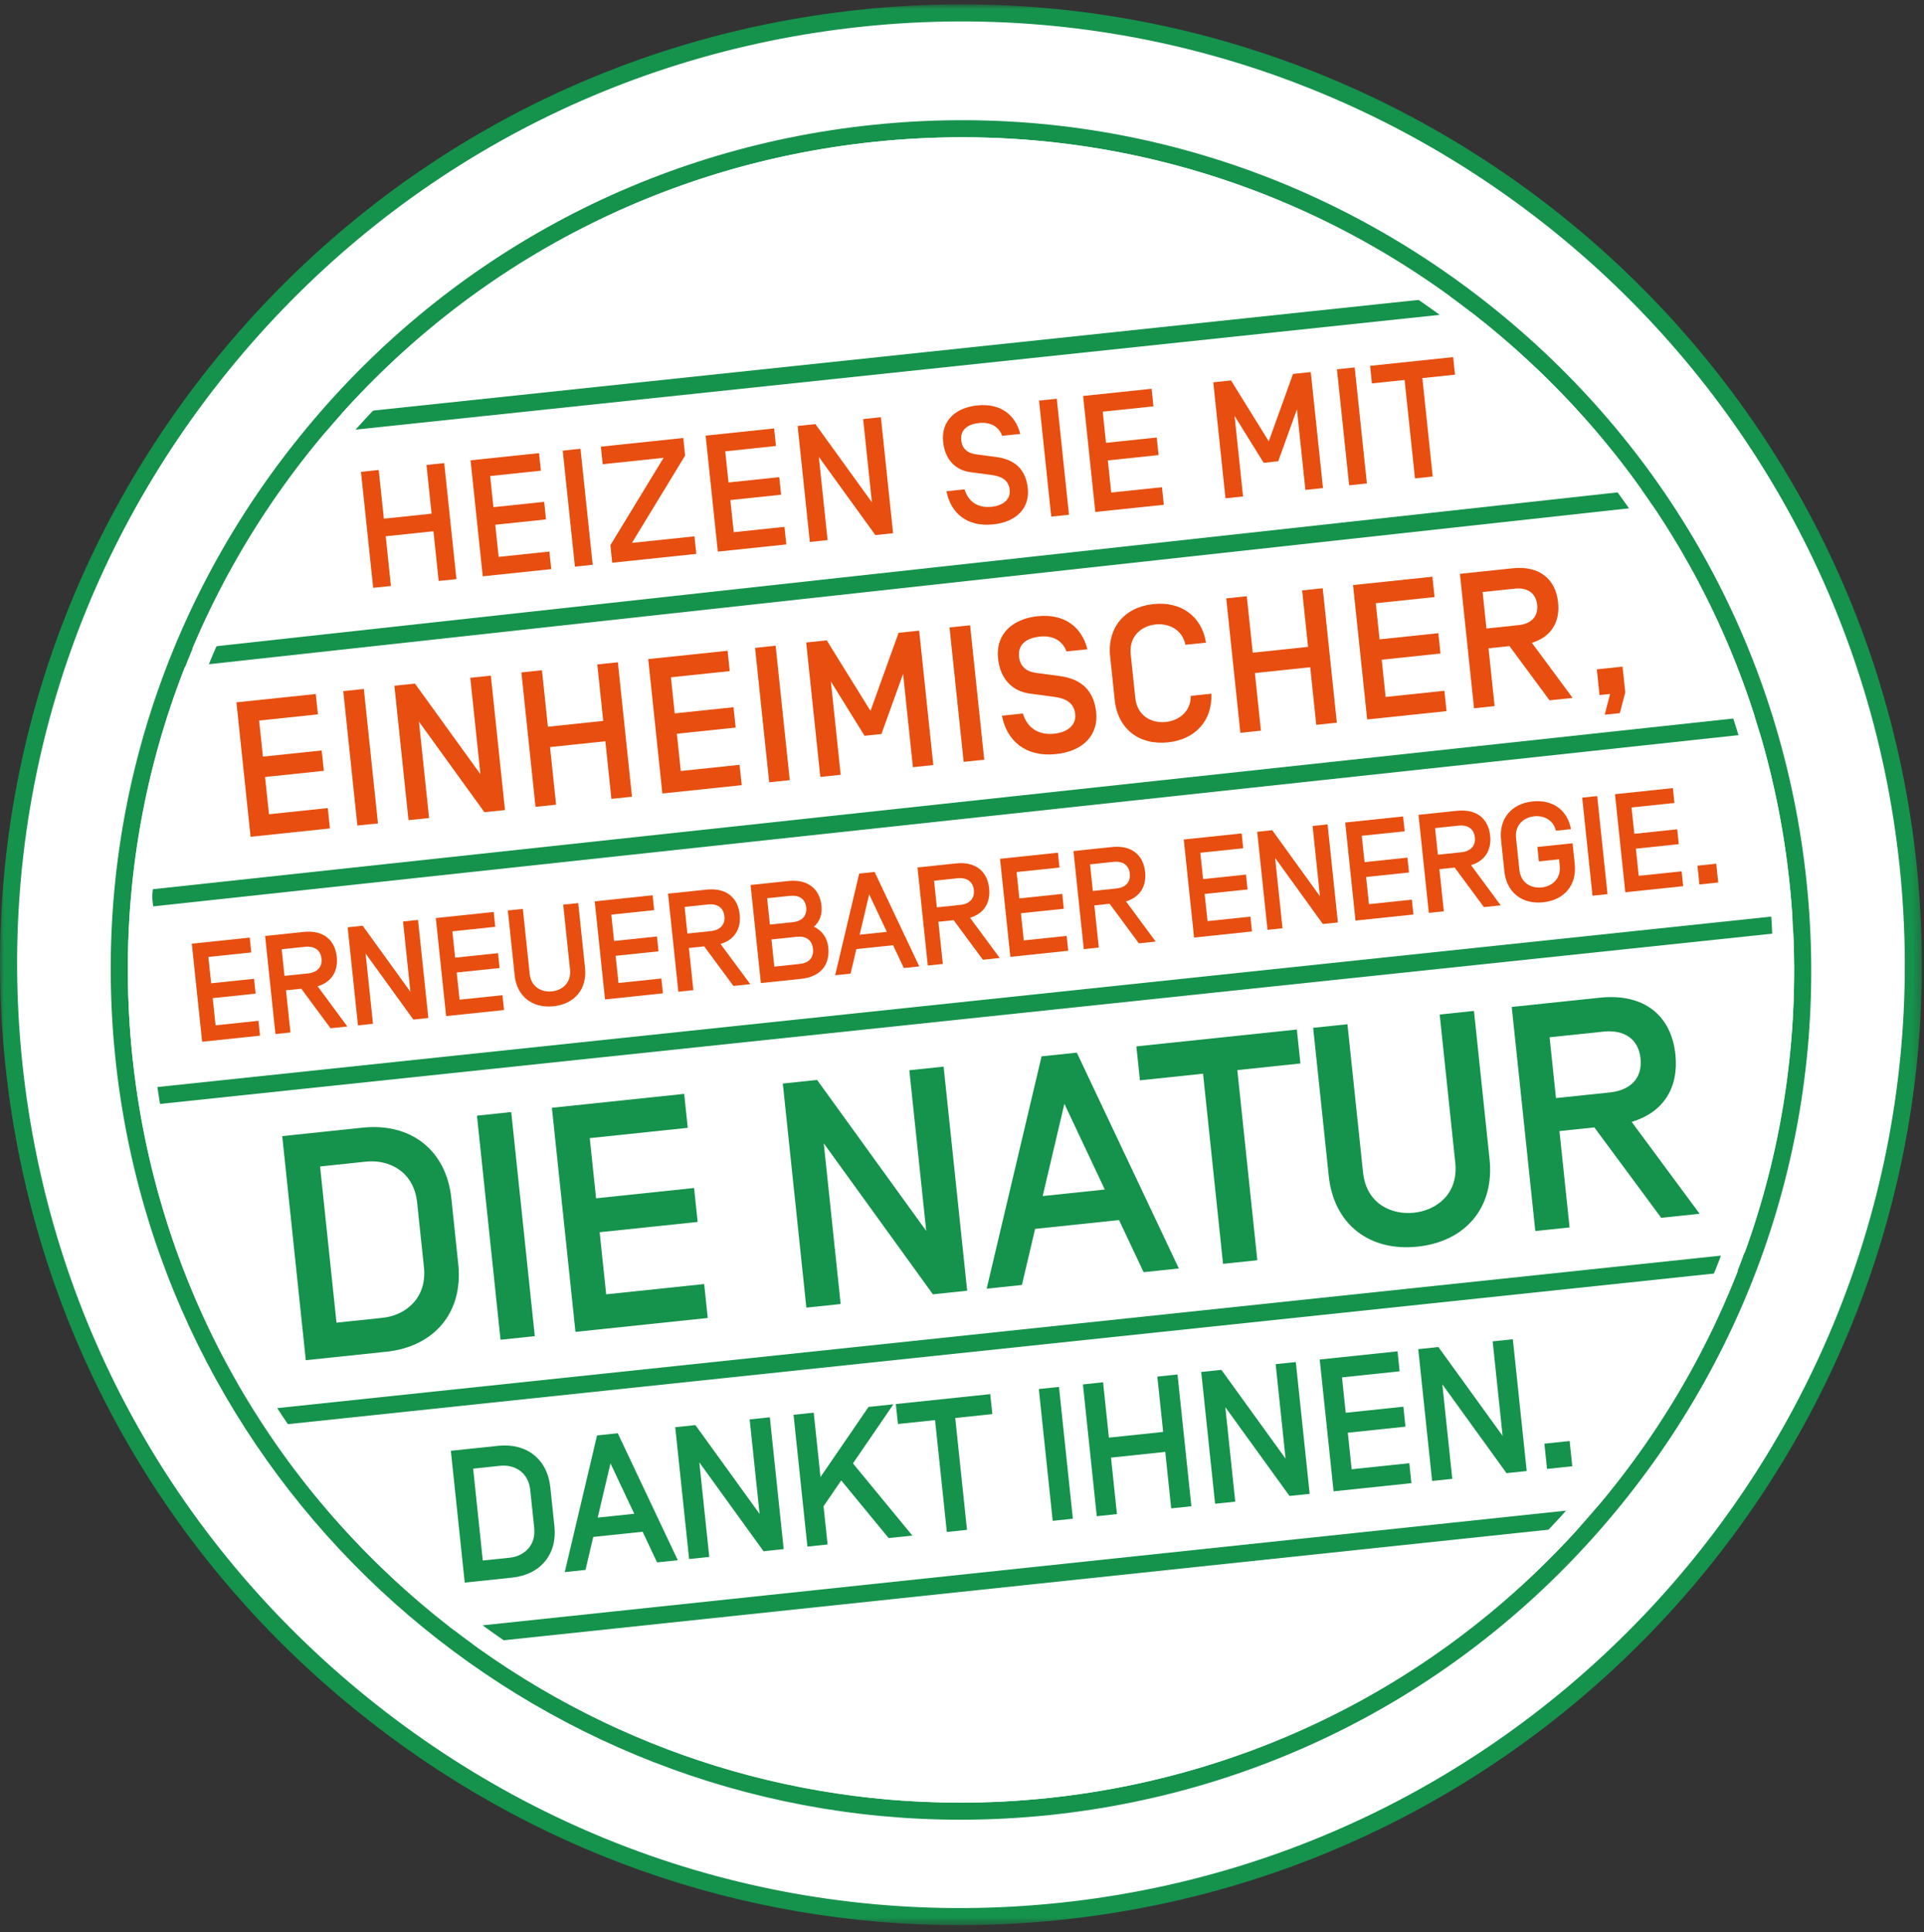
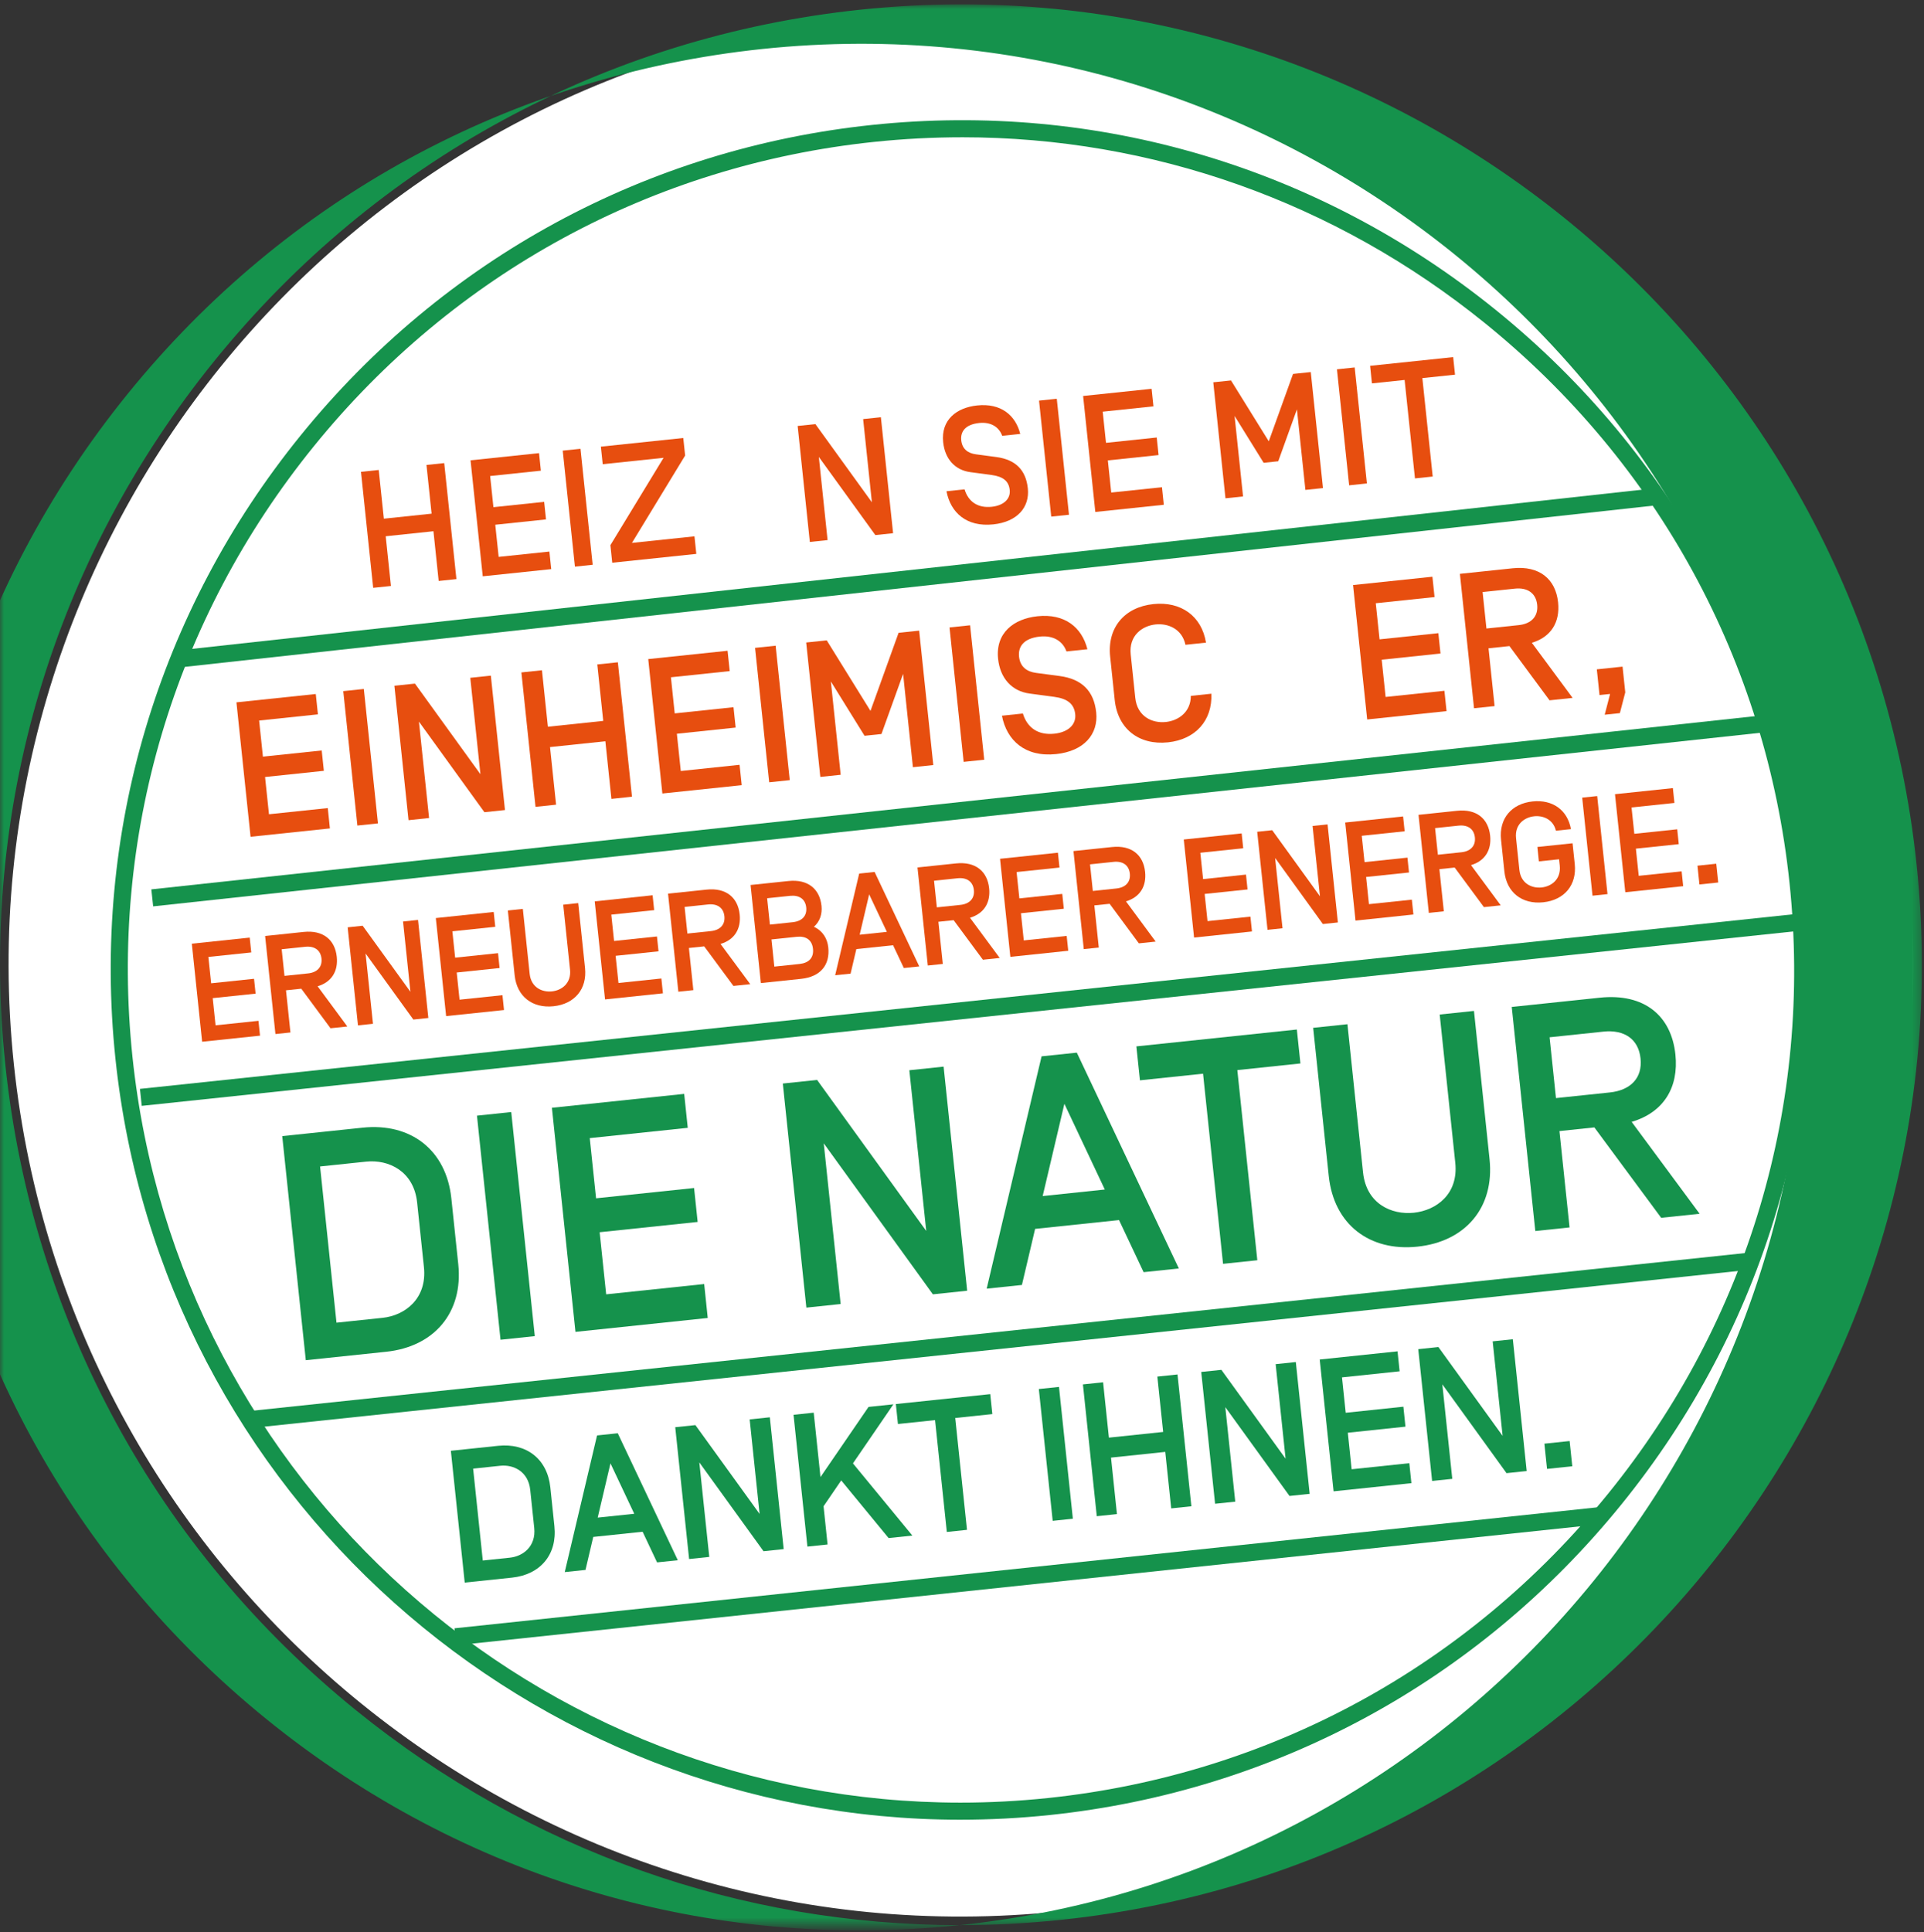
<svg xmlns="http://www.w3.org/2000/svg" height="245" viewBox="0 0 244 245" width="244">
  <rect x="0" y="0" width="244" height="245" fill="#333333" stroke="none" />
  <mask id="a" fill="#fff">
    <path d="m0 .906h243.734v243.558h-243.734z" fill="#fff" fill-rule="evenodd" />
  </mask>
  <g fill="none" fill-rule="evenodd" transform="translate(0 -1.047)">
    <g transform="translate(0 .692)">
      <path d="m134.494 242.708c66.231-6.955 114.449-66.459 107.489-132.642-6.962-66.181-66.507-114.366-132.738-107.409-66.229 6.955-114.449 66.459-107.489 132.64 6.962 66.183 66.507 114.368 132.738 107.411" fill="#fff" />
-       <path d="m121.689 244.464c-27.776 0-54.533-9.44-76.472-27.193-25.323-20.492-41.141-49.564-44.537-81.86-3.398-32.296 6.025-64.019 26.533-89.325 20.507-25.306 49.6-41.112 81.92-44.505 66.825-7.021 126.905 41.597 133.927 108.374 7.024 66.775-41.627 126.811-108.453 133.83-4.319.454-8.633.679-12.918.679m12.693-2.833.114 1.077-.114-1.077c65.636-6.895 113.422-65.863 106.523-131.451-6.898-65.587-65.909-113.339-131.545-106.446-31.744 3.335-60.319 18.859-80.463 43.714-20.142 24.857-29.397 56.016-26.061 87.737 3.337 31.72 18.873 60.274 43.748 80.403 24.873 20.128 56.056 29.374 87.799 26.043" fill="#15924c" mask="url(#a)" />
+       <path d="m121.689 244.464c-27.776 0-54.533-9.44-76.472-27.193-25.323-20.492-41.141-49.564-44.537-81.86-3.398-32.296 6.025-64.019 26.533-89.325 20.507-25.306 49.6-41.112 81.92-44.505 66.825-7.021 126.905 41.597 133.927 108.374 7.024 66.775-41.627 126.811-108.453 133.83-4.319.454-8.633.679-12.918.679c65.636-6.895 113.422-65.863 106.523-131.451-6.898-65.587-65.909-113.339-131.545-106.446-31.744 3.335-60.319 18.859-80.463 43.714-20.142 24.857-29.397 56.016-26.061 87.737 3.337 31.72 18.873 60.274 43.748 80.403 24.873 20.128 56.056 29.374 87.799 26.043" fill="#15924c" mask="url(#a)" />
      <path d="m133.027 229.42c58.532-6.147 101.145-58.734 94.994-117.223-6.153-58.489-58.776-101.071-117.308-94.924-58.532 6.147-101.145 58.734-94.994 117.221 6.153 58.489 58.776 101.072 117.308 94.926" fill="#fff" />
      <path d="m121.789 231.094c-54.437 0-101.333-41.211-107.148-96.485-3.004-28.575 5.333-56.644 23.478-79.034 18.143-22.39 43.885-36.376 72.481-39.378 28.596-3.004 56.685 5.327 79.093 23.459 22.406 18.13 36.4 43.853 39.406 72.428 3.006 28.577-5.331 56.644-23.476 79.035-18.145 22.39-43.887 36.374-72.482 39.378l-.114-1.077.114 1.077c-3.81.399-7.6.596-11.351.596m.237-213.331c-3.716 0-7.453.195-11.199.588-28.02 2.943-53.244 16.646-71.024 38.587s-25.95 49.444-23.004 77.444c5.697 54.161 51.656 94.542 104.993 94.545 3.679 0 7.386-.192 11.122-.585 28.022-2.942 53.245-16.646 71.024-38.587 17.78-21.939 25.951-49.444 23.006-77.444-2.945-28-16.66-53.205-38.617-70.973-19.02-15.39-42.221-23.576-66.301-23.576" fill="#15924c" />
    </g>
    <g fill="#e74e0f">
      <path d="m54.085 60.003 2.25-.236 1.548 14.709-2.251.236-.662-6.305-6.055.638.662 6.303-2.25.236-1.548-14.709 2.25-.236.651 6.177 6.055-.636z" />
      <path d="m62.576 65.357 6.434-.676.235 2.227-6.436.676.43 4.076 6.434-.676.233 2.227-8.684.912-1.548-14.708 8.686-.912.233 2.226-6.434.677z" />
      <path d="m75.163 72.661-2.25.236-1.548-14.709 2.251-.236z" />
      <path d="m77.643 72.4-.233-2.227 6.743-11.076-7.717.81-.235-2.226 10.451-1.098.235 2.226-6.744 11.076 7.928-.832.235 2.227z" />
-       <path d="m92.389 62.226 6.434-.676.235 2.227-6.436.676.43 4.076 6.434-.676.233 2.227-8.684.912-1.548-14.708 8.686-.912.233 2.226-6.434.677z" />
      <path d="m113.261 68.659-2.25.236-7.167-9.913 1.11 10.549-2.25.236-1.546-14.709 2.25-.236 7.165 9.913-1.11-10.549 2.25-.236z" />
      <path d="m120.033 63.338 2.291-.241c.489 1.607 1.719 2.39 3.444 2.21 1.514-.16 2.403-.995 2.283-2.131-.115-1.093-.795-1.7-2.304-1.903l-2.673-.356c-1.984-.259-3.241-1.698-3.462-3.801-.299-2.836 1.708-4.386 4.314-4.659 2.966-.312 4.845 1.19 5.462 3.611l-2.291.241c-.421-1.166-1.485-1.777-2.915-1.627-1.744.182-2.395 1.08-2.277 2.194.118 1.134.875 1.649 1.866 1.778l2.587.345c2.394.323 3.742 1.604 3.991 3.979.249 2.374-1.319 4.239-4.389 4.562-3.385.355-5.408-1.494-5.927-4.201" />
      <path d="m135.567 66.317-2.25.236-1.548-14.709 2.251-.236z" />
      <path d="m140.262 57.198 6.434-.676.233 2.227-6.434.676.43 4.076 6.434-.676.233 2.227-8.684.912-1.548-14.708 8.686-.912.233 2.227-6.434.676z" />
      <path d="m163.981 48.461 2.25-.236 1.548 14.709-2.229.233-1.075-10.212-2.37 6.58-1.85.195-3.687-5.945 1.075 10.213-2.229.233-1.548-14.708 2.25-.236 4.789 7.719z" />
      <path d="m173.348 62.348-2.25.236-1.548-14.709 2.25-.236z" />
      <path d="m180.382 48.99 1.313 12.482-2.25.236-1.313-12.482-4.143.435-.233-2.227 10.534-1.106.235 2.227z" />
      <path d="m33.343 96.989 7.456-.783.272 2.58-7.456.785.496 4.723 7.458-.783.27 2.58-10.062 1.058-1.792-17.045 10.062-1.056.272 2.58-7.456.783z" />
      <path d="m47.932 105.453-2.608.273-1.792-17.044 2.608-.275z" />
      <path d="m64.04 103.761-2.608.273-8.303-11.487 1.286 12.225-2.606.273-1.792-17.045 2.606-.273 8.303 11.487-1.286-12.223 2.608-.275z" />
      <path d="m75.748 85.298 2.608-.273 1.792 17.044-2.608.275-.768-7.305-7.019.737.769 7.305-2.608.273-1.792-17.044 2.608-.275.753 7.16 7.018-.738z" />
      <path d="m85.567 91.504 7.456-.783.272 2.582-7.456.783.497 4.723 7.456-.783.272 2.58-10.064 1.058-1.792-17.045 10.062-1.056.272 2.58-7.456.783z" />
      <path d="m100.156 99.967-2.608.273-1.792-17.044 2.608-.275z" />
      <path d="m113.959 81.284 2.608-.273 1.792 17.044-2.584.272-1.244-11.833-2.745 7.625-2.144.225-4.272-6.888 1.244 11.833-2.582.272-1.792-17.045 2.606-.273 5.548 8.945z" />
      <path d="m124.818 97.377-2.608.275-1.792-17.045 2.608-.275z" />
      <g transform="translate(126.318 77.386)">
        <path d="m.747 14.413 2.656-.28c.566 1.861 1.991 2.771 3.989 2.56 1.754-.184 2.785-1.154 2.648-2.469-.134-1.265-.923-1.97-2.672-2.205l-3.097-.414c-2.298-.3-3.756-1.968-4.012-4.404-.345-3.288 1.978-5.083 5-5.401 3.436-.361 5.614 1.381 6.329 4.186l-2.656.278c-.488-1.352-1.72-2.06-3.377-1.885-2.023.213-2.776 1.251-2.64 2.542.139 1.315 1.014 1.913 2.163 2.063l3.0.398c2.773.374 4.333 1.86 4.623 4.611.289 2.751-1.529 4.912-5.085 5.286-3.924.412-6.268-1.729-6.869-4.867" />
        <path d="m21.798 17.79c-3.655.383-6.362-1.695-6.748-5.372l-.579-5.503c-.387-3.677 1.828-6.273 5.483-6.656 3.484-.366 6.119 1.499 6.672 4.888l-2.606.273c-.435-2.023-2.211-2.747-3.794-2.58-1.706.179-3.399 1.416-3.148 3.801l.579 5.504c.251 2.386 2.165 3.244 3.869 3.065 1.585-.166 3.171-1.245 3.176-3.312l2.606-.275c.138 3.408-2.024 5.802-5.51 6.168" />
      </g>
-       <path d="m165.136 75.91 2.608-.273 1.792 17.044-2.608.275-.768-7.305-7.018.737.768 7.305-2.608.273-1.792-17.044 2.608-.275.753 7.16 7.018-.738z" />
      <path d="m174.954 82.116 7.456-.783.272 2.58-7.456.785.497 4.723 7.456-.783.27 2.58-10.064 1.058-1.792-17.045 10.064-1.056.272 2.58-7.456.783z" />
      <path d="m188.773 83.25.771 7.329-2.608.275-1.792-17.045 6.701-.705c3.388-.355 5.441 1.374 5.751 4.32.264 2.509-.892 4.402-3.329 5.126l5.169 6.99-2.925.307-5.083-6.877zm3.343-7.564-4.093.43.486 4.626 4.093-.43c1.585-.166 2.496-1.099 2.341-2.584-.157-1.486-1.244-2.208-2.827-2.042z" />
      <path d="m202.506 85.919 3.265-.344.344 3.263-.684 2.633-1.925.201.684-2.632-1.34.141z" />
      <path d="m26.778 125.728 5.44-.572.197 1.884-5.438.57.361 3.446 5.44-.57.198 1.882-7.341.77-1.308-12.433 7.341-.772.198 1.882-5.44.572z" />
      <path d="m36.27 126.617.563 5.346-1.903.2-1.308-12.434 4.89-.513c2.47-.259 3.969 1.002 4.196 3.151.192 1.829-.652 3.212-2.429 3.739l3.77 5.1-2.133.224-3.708-5.016zm2.438-5.519-2.985.315.355 3.375 2.985-.313c1.156-.121 1.821-.802 1.708-1.885-.115-1.083-.907-1.612-2.063-1.491z" />
      <path d="m54.322 130.126-1.903.2-6.057-8.379.939 8.917-1.903.2-1.308-12.434 1.903-.2 6.057 8.379-.937-8.917 1.901-.2z" />
      <path d="m57.721 122.478 5.44-.572.197 1.884-5.438.57.361 3.446 5.44-.57.198 1.882-7.341.77-1.308-12.433 7.341-.772.198 1.882-5.44.572z" />
      <path d="m71.426 115.759 1.903-.2.863 8.224c.283 2.683-1.334 4.576-3.999 4.856-2.667.281-4.642-1.237-4.923-3.918l-.865-8.225 1.901-.2.865 8.225c.184 1.74 1.58 2.366 2.824 2.235 1.244-.131 2.48-1.032 2.296-2.774z" />
      <path d="m77.875 120.361 5.44-.57.198 1.882-5.44.57.363 3.446 5.438-.57.198 1.882-7.341.772-1.308-12.434 7.341-.772.198 1.884-5.438.57z" />
      <g transform="translate(84.311 112.538)">
        <path d="m3.056 8.712.563 5.346-1.903.2-1.308-12.434 4.89-.513c2.47-.259 3.969 1.002 4.196 3.151.192 1.829-.651 3.212-2.429 3.739l3.77 5.1-2.133.224-3.708-5.016zm2.438-5.519-2.985.315.355 3.375 2.987-.313c1.154-.121 1.82-.802 1.706-1.885-.114-1.083-.907-1.612-2.063-1.491z" />
        <path d="m10.876.725 4.8-.503c2.47-.26 3.969 1.002 4.196 3.151.11 1.048-.222 1.999-.963 2.651 1.135.527 1.704 1.51 1.821 2.611.232 2.202-.956 3.728-3.446 3.99l-5.101.535zm2.099 1.682.352 3.339 2.897-.304c1.156-.121 1.823-.785 1.709-1.868-.115-1.083-.905-1.593-2.059-1.472zm.55 5.223.363 3.446 3.2-.337c1.174-.123 1.823-.783 1.703-1.921-.12-1.136-.892-1.649-2.066-1.524z" />
      </g>
      <path d="m113.26 120.901-4.658.489-.732 3.113-1.956.206 3.048-12.893 1.956-.205 5.662 11.976-1.956.206zm-.79-1.695-2.243-4.757-1.204 5.119z" />
      <path d="m119.003 117.928.563 5.346-1.903.2-1.308-12.434 4.89-.513c2.47-.259 3.969 1.002 4.196 3.151.192 1.829-.652 3.212-2.429 3.739l3.77 5.1-2.133.224-3.708-5.016zm2.438-5.519-2.985.315.355 3.375 2.985-.313c1.156-.121 1.821-.802 1.708-1.885-.115-1.083-.907-1.611-2.063-1.491z" />
      <path d="m129.275 114.963 5.44-.57.197 1.882-5.438.57.361 3.446 5.44-.57.198 1.882-7.341.772-1.308-12.434 7.341-.772.198 1.884-5.44.57z" />
      <path d="m138.784 115.85.563 5.346-1.903.2-1.308-12.434 4.89-.513c2.47-.259 3.969 1.002 4.194 3.151.193 1.829-.651 3.212-2.427 3.739l3.77 5.1-2.133.224-3.708-5.016zm2.438-5.519-2.985.315.355 3.375 2.985-.315c1.156-.12 1.821-.8 1.708-1.884-.114-1.085-.907-1.611-2.063-1.491z" />
      <path d="m152.575 112.516 5.44-.572.198 1.884-5.44.57.363 3.446 5.44-.57.197 1.882-7.341.772-1.308-12.434 7.342-.772.197 1.882-5.44.572z" />
      <path d="m169.669 118.012-1.903.2-6.057-8.379.939 8.917-1.903.2-1.308-12.434 1.903-.2 6.057 8.379-.937-8.917 1.901-.2z" />
      <path d="m173.05 110.365 5.44-.572.198 1.884-5.44.57.361 3.446 5.44-.57.198 1.882-7.341.772-1.308-12.434 7.341-.772.198 1.882-5.44.572z" />
      <g transform="translate(179.084 102.52)">
        <path d="m3.458 8.735.563 5.346-1.903.2-1.308-12.434 4.888-.513c2.472-.259 3.97 1.002 4.196 3.151.193 1.829-.651 3.212-2.427 3.739l3.77 5.1-2.133.224-3.708-5.016zm2.438-5.519-2.985.315.355 3.375 2.985-.313c1.156-.121 1.821-.802 1.708-1.885-.114-1.083-.907-1.612-2.063-1.491z" />
        <path d="m20.14 3.66-1.903.2c-.347-1.436-1.625-1.948-2.761-1.829-1.244.131-2.48 1.034-2.296 2.774l.422 4.015c.182 1.74 1.578 2.366 2.822 2.235 1.246-.131 2.48-1.032 2.298-2.774l-.085-.799-2.56.268-.192-1.829 4.461-.468.277 2.628c.283 2.683-1.334 4.576-4.001 4.856-2.667.281-4.64-1.237-4.923-3.918l-.422-4.015c-.281-2.683 1.334-4.576 4.001-4.856 2.525-.265 4.428 1.079 4.862 3.512" />
      </g>
      <path d="m203.862 114.421-1.901.2-1.308-12.434 1.901-.2z" />
      <path d="m207.263 106.772 5.44-.572.198 1.884-5.44.57.361 3.446 5.441-.57.197 1.882-7.341.772-1.308-12.434 7.342-.772.197 1.882-5.44.572z" />
      <path d="m215.271 110.816 2.382-.251.249 2.381-2.382.251z" />
    </g>
    <path d="m38.781 173.519-2.988-28.414 10.195-1.071c6.094-.639 10.606 2.827 11.25 8.956l.879 8.36c.644 6.131-3.048 10.458-9.141 11.098zm9.742-5.373c2.845-.299 5.657-2.441 5.24-6.418l-.863-8.2c-.417-3.979-3.615-5.488-6.46-5.19l-5.849.615 2.083 19.808z" fill="#15924c" />
    <path d="m67.822 170.468-4.346.457-2.988-28.414 4.346-.457z" fill="#15924c" />
    <path d="m75.593 152.99 12.429-1.305.454 4.303-12.43 1.305.828 7.874 12.43-1.305.451 4.303-16.775 1.762-2.988-28.414 16.775-1.762.454 4.303-12.43 1.305z" fill="#15924c" />
    <path d="m122.655 164.709-4.346.457-13.842-19.148 2.144 20.377-4.348.457-2.988-28.414 4.348-.457 13.841 19.148-2.143-20.377 4.346-.457z" fill="#15924c" />
    <path d="m141.915 155.751-10.643 1.118-1.674 7.112-4.469.468 6.963-29.459 4.469-.468 12.939 27.367-4.467.47zm-1.804-3.873-5.126-10.87-2.753 11.698z" fill="#15924c" />
    <path d="m156.916 136.734 2.536 24.111-4.346.455-2.536-24.109-8.003.84-.453-4.303 20.35-2.138.453 4.303z" fill="#15924c" />
    <g fill="#15924c" transform="translate(57.129 126.918)">
      <path d="m125.452 2.77 4.346-.457 1.976 18.793c.646 6.129-3.048 10.458-9.141 11.097-6.092.639-10.604-2.825-11.249-8.954l-1.978-18.793 4.346-.457 1.978 18.793c.417 3.977 3.607 5.407 6.45 5.11 2.845-.299 5.667-2.362 5.248-6.338z" />
      <path d="m140.638 17.549 1.284 12.218-4.344.455-2.99-28.412 11.17-1.174c5.648-.593 9.071 2.29 9.587 7.201.44 4.181-1.487 7.339-5.548 8.545l8.618 11.653-4.875.511-8.474-11.463zm5.574-12.61-6.824.717.811 7.711 6.824-.716c2.64-.278 4.16-1.833 3.9-4.308-.261-2.477-2.071-3.681-4.711-3.405z" />
      <path d="m1.807 74.801-1.759-16.713 5.998-.631c3.585-.375 6.239 1.663 6.618 5.268l.516 4.92c.381 3.605-1.792 6.15-5.376 6.527zm5.731-3.16c1.673-.176 3.329-1.436 3.083-3.776l-.508-4.824c-.246-2.339-2.127-3.228-3.799-3.053l-3.441.363 1.225 11.651z" />
    </g>
    <path d="m81.496 195.27-6.26.657-.985 4.183-2.629.276 4.097-17.328 2.627-.276 7.613 16.099-2.629.275zm-1.06-2.278-3.016-6.394-1.62 6.88z" fill="#15924c" />
    <path d="m99.386 197.471-2.557.268-8.142-11.263 1.262 11.985-2.557.27-1.759-16.715 2.557-.268 8.142 11.265-1.26-11.987 2.557-.268z" fill="#15924c" />
    <path d="m104.952 196.886-2.557.268-1.759-16.713 2.558-.268.859 8.165 6.094-8.895 3.153-.332-5.129 7.492 7.533 9.154-3.011.316-6.01-7.31-2.24 3.277z" fill="#15924c" />
    <path d="m121.141 180.847 1.492 14.182-2.557.268-1.492-14.182-4.707.494-.267-2.531 11.971-1.257.267 2.531z" fill="#15924c" />
    <path d="m136.059 193.619-2.557.268-1.759-16.713 2.557-.268z" fill="#15924c" />
    <path d="m146.773 175.596 2.557-.268 1.759 16.713-2.557.268-.755-7.163-6.88.724.753 7.163-2.557.268-1.757-16.713 2.557-.27.737 7.021 6.882-.724z" fill="#15924c" />
    <path d="m166.091 190.465-2.557.268-8.142-11.263 1.262 11.985-2.557.268-1.759-16.713 2.557-.268 8.142 11.265-1.26-11.987 2.557-.268z" fill="#15924c" />
    <path d="m170.662 180.184 7.312-.769.265 2.531-7.31.769.486 4.632 7.312-.769.265 2.531-9.867 1.037-1.759-16.715 9.869-1.035.265 2.531-7.31.769z" fill="#15924c" />
    <path d="m193.614 187.574-2.557.268-8.142-11.263 1.262 11.985-2.557.268-1.759-16.713 2.557-.268 8.142 11.263-1.26-11.985 2.557-.268z" fill="#15924c" />
    <path d="m195.858 184.104 3.201-.336.337 3.199-3.203.336z" fill="#15924c" />
-     <path d="m41.347 55.919-.229-2.154 145.23-15.372.229 2.155z" fill="#15924c" />
    <path d="m23.311 85.619-.237-2.154 186.751-20.5.235 2.154z" fill="#15924c" />
    <path d="m19.424 115.973-.233-2.154 204.821-22.118.233 2.154z" fill="#15924c" />
    <path d="m31.921 182.114-.229-2.154 190.217-20.088.227 2.154z" fill="#15924c" />
    <path d="m57.861 209.669-.229-2.154 145-15.347.227 2.154z" fill="#15924c" />
    <path d="m17.976 141.27-.227-2.154 210.212-22.197.227 2.155z" fill="#15924c" />
-     <path d="m121.713 229.623c-24.082 0-47.28-8.184-66.301-23.576-21.955-17.766-35.67-42.973-38.613-70.973-6.09-57.895 36.09-109.947 94.027-116.033 28.023-2.942 55.546 5.222 77.502 22.988 21.957 17.766 35.67 42.973 38.615 70.973 6.089 57.895-36.092 109.947-94.028 116.033-3.746.393-7.485.588-11.201.588m10.921-3.24.141 1.326-.141-1.326c56.474-5.931 97.589-56.668 91.654-113.101-2.87-27.294-16.237-51.862-37.64-69.18-21.402-17.319-48.231-25.276-75.543-22.408-56.474 5.931-97.589 56.668-91.654 113.101 2.87 27.294 16.237 51.862 37.64 69.18 21.402 17.319 48.229 25.28 75.543 22.408" fill="#fff" />
  </g>
</svg>